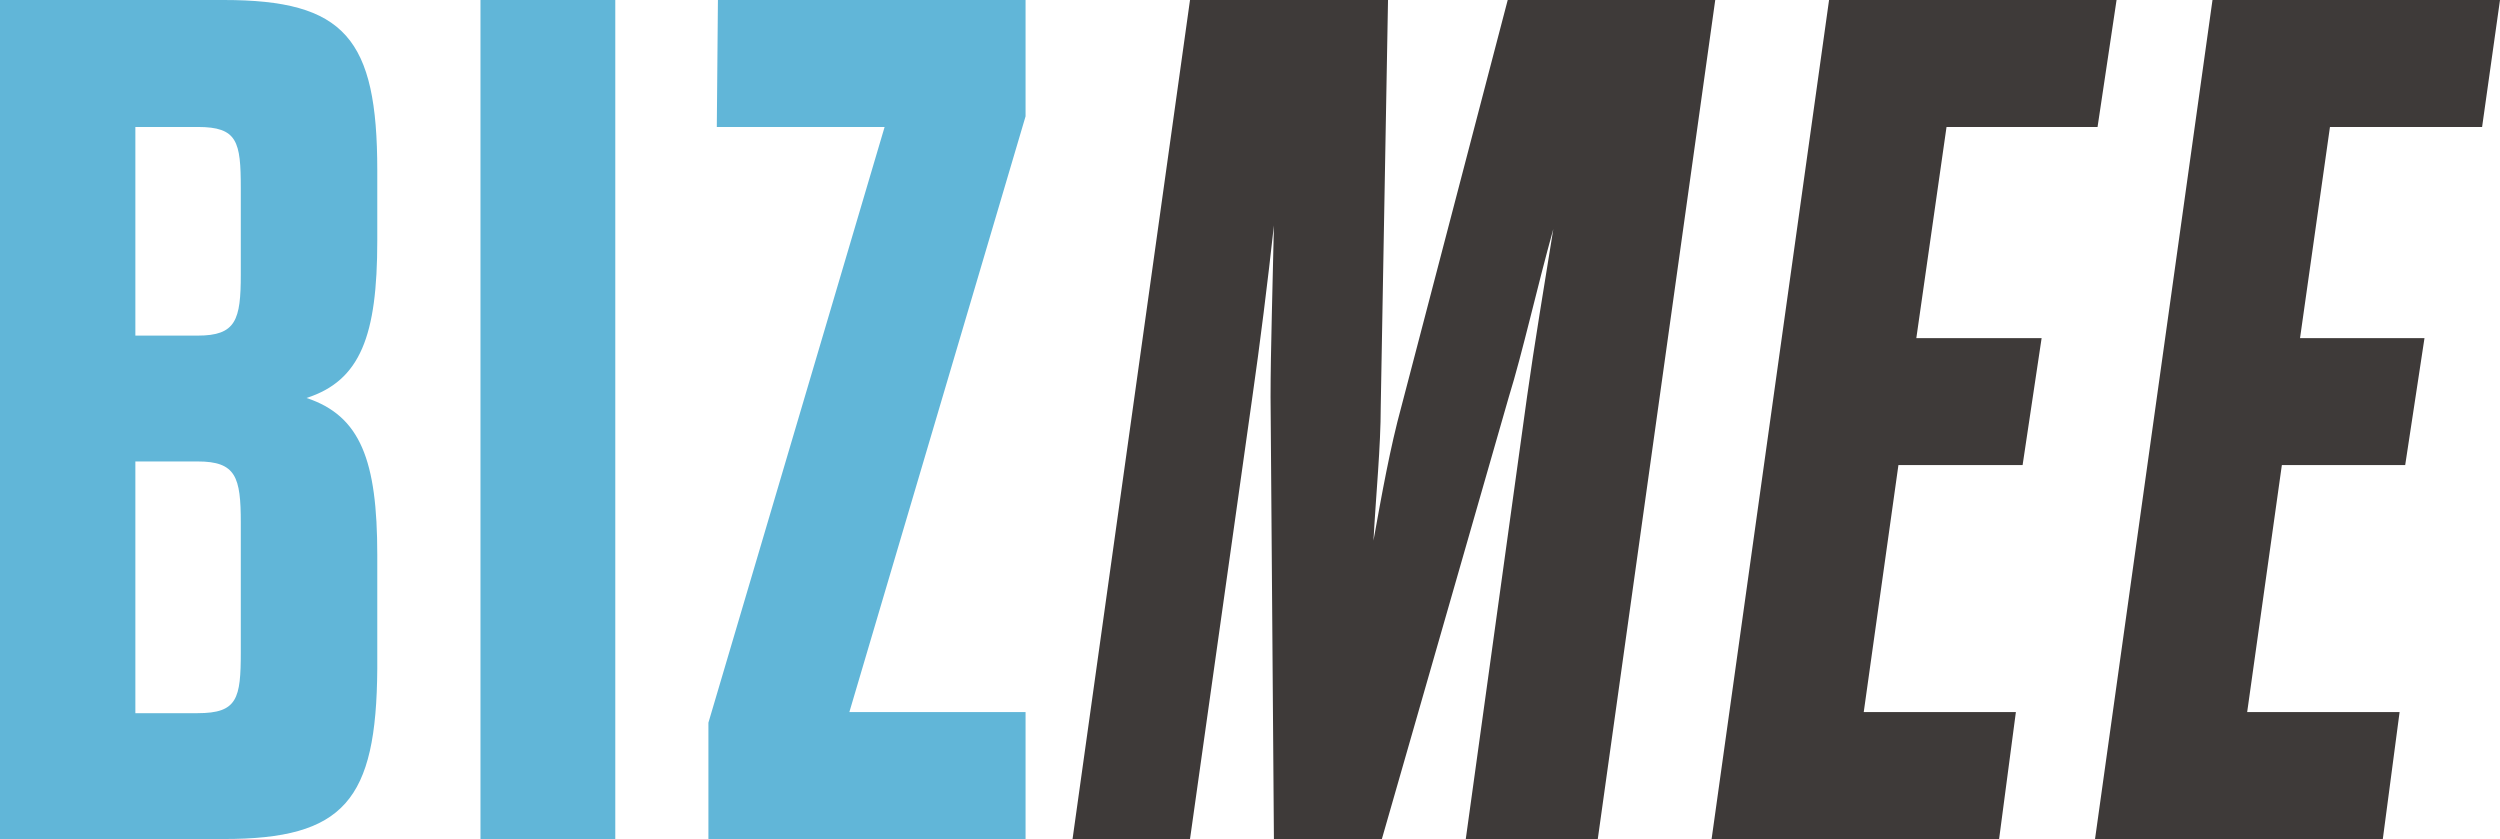
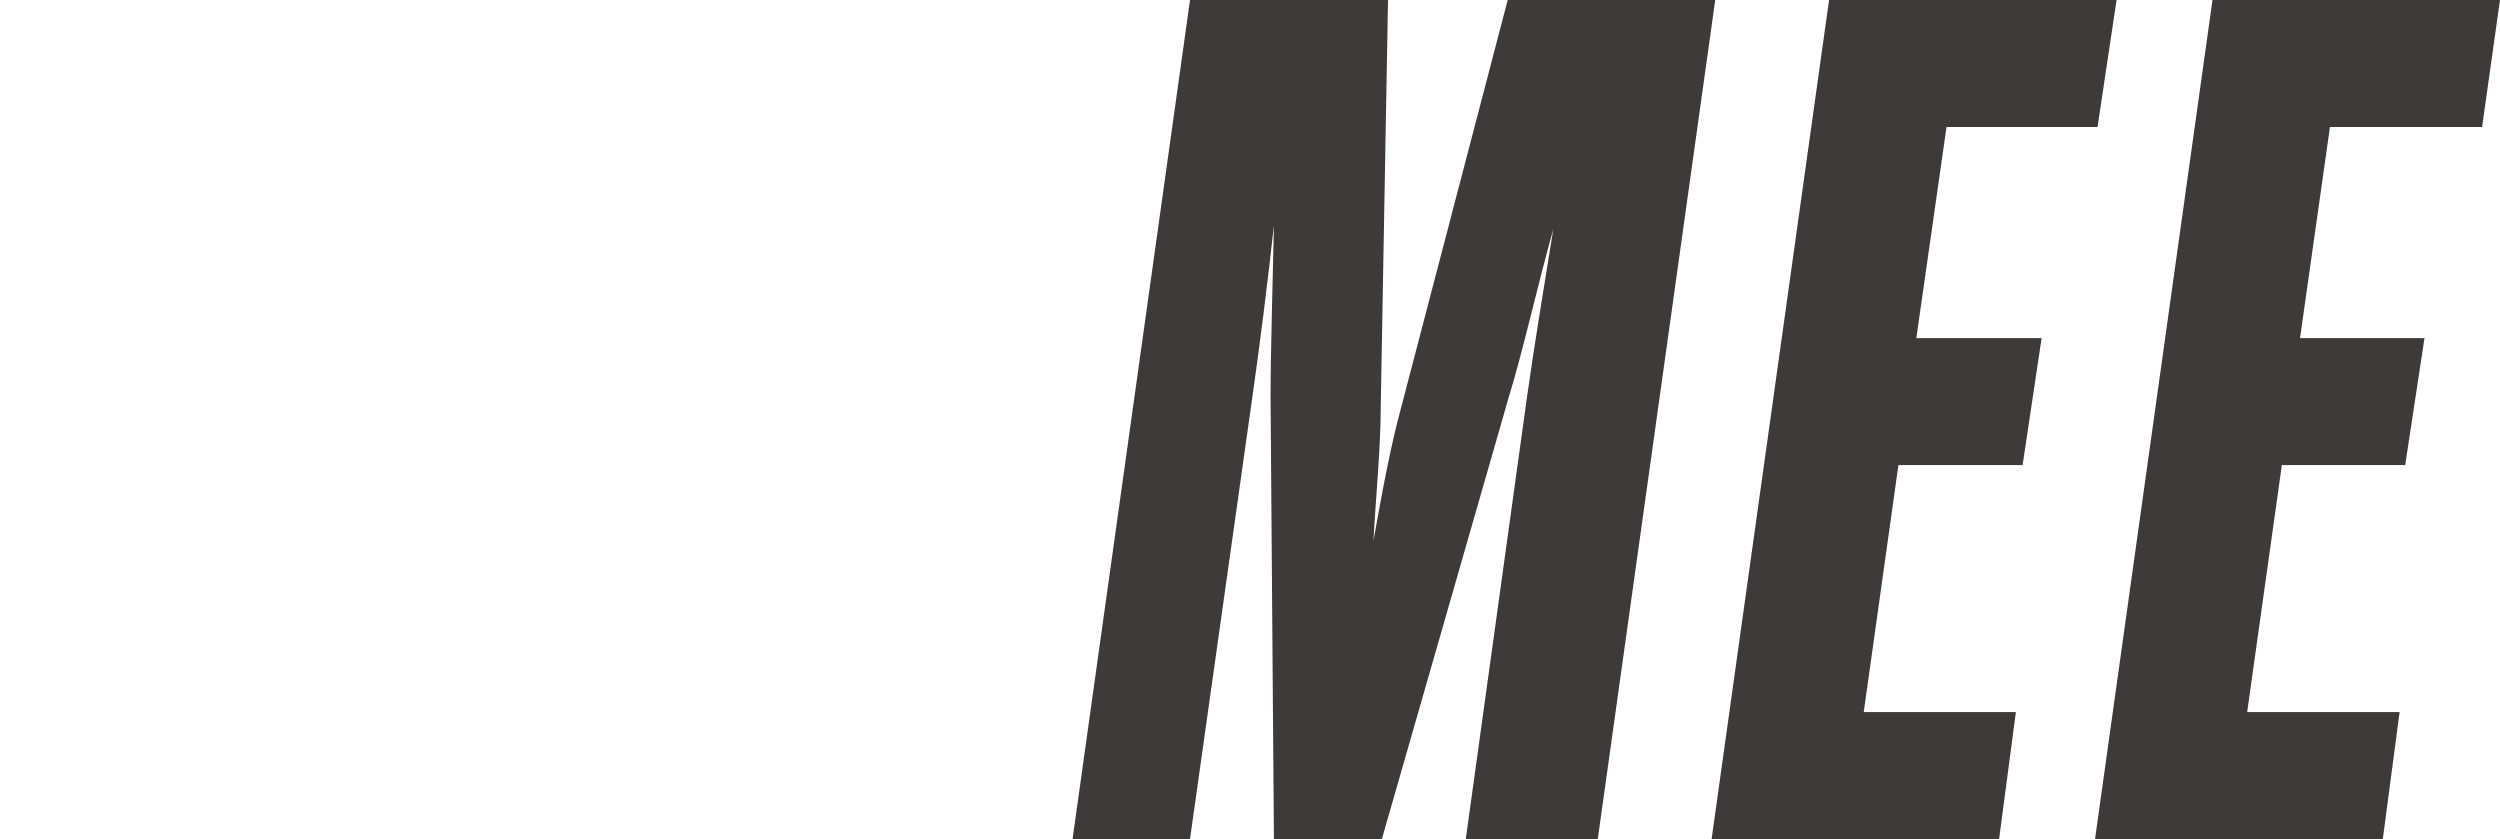
<svg xmlns="http://www.w3.org/2000/svg" viewBox="0 0 89.39 30">
  <g data-name="レイヤー 2">
-     <path d="M0 0h8c4.33 0 5.49 1.37 5.49 6.09v2.52c0 3.39-.6 5-2.53 5.62 1.93.64 2.53 2.23 2.53 5.61v4.07C13.46 28.63 12.3 30 8 30H0zm8.61 6.73c0-1.67-.12-2.19-1.54-2.19H4.84V12h2.23c1.37 0 1.54-.56 1.54-2.19zM4.84 16.5v9h2.23c1.42 0 1.54-.52 1.54-2.19v-4.62c0-1.63-.17-2.19-1.54-2.19zM17.18 0H22v30h-4.82zm8.49 0h11v4.16l-6.3 21.3h6.3V30H25.33v-4.16l6.3-21.3h-6z" fill="#61b6d8" />
    <path d="M49.41 30h-3.86l-.12-15.81c0-1.63.08-4.12.12-6.13-.21 1.93-.51 4.33-.77 6.13L42.55 30h-4.2l4.2-30h7.08l-.26 14.53c0 1.46-.17 3.13-.26 4.8.3-1.67.6-3.34 1-4.8L53.91 0h7.42l-4.2 30h-4.72l2.19-15.81c.25-1.8.64-4.12.94-6-.56 2-1.11 4.46-1.59 6zm19.11-17.91H73l-.68 4.54h-4.44l-1.24 8.83h5.44l-.6 4.54H61.2l4.2-30h10.28L75 4.54h-5.4zm13.72 0h4.45L86 16.63h-4.41l-1.24 8.83h5.45L85.2 30H74.91l4.2-30h10.28l-.64 4.54h-5.44z" fill="#3e3a39" />
  </g>
</svg>